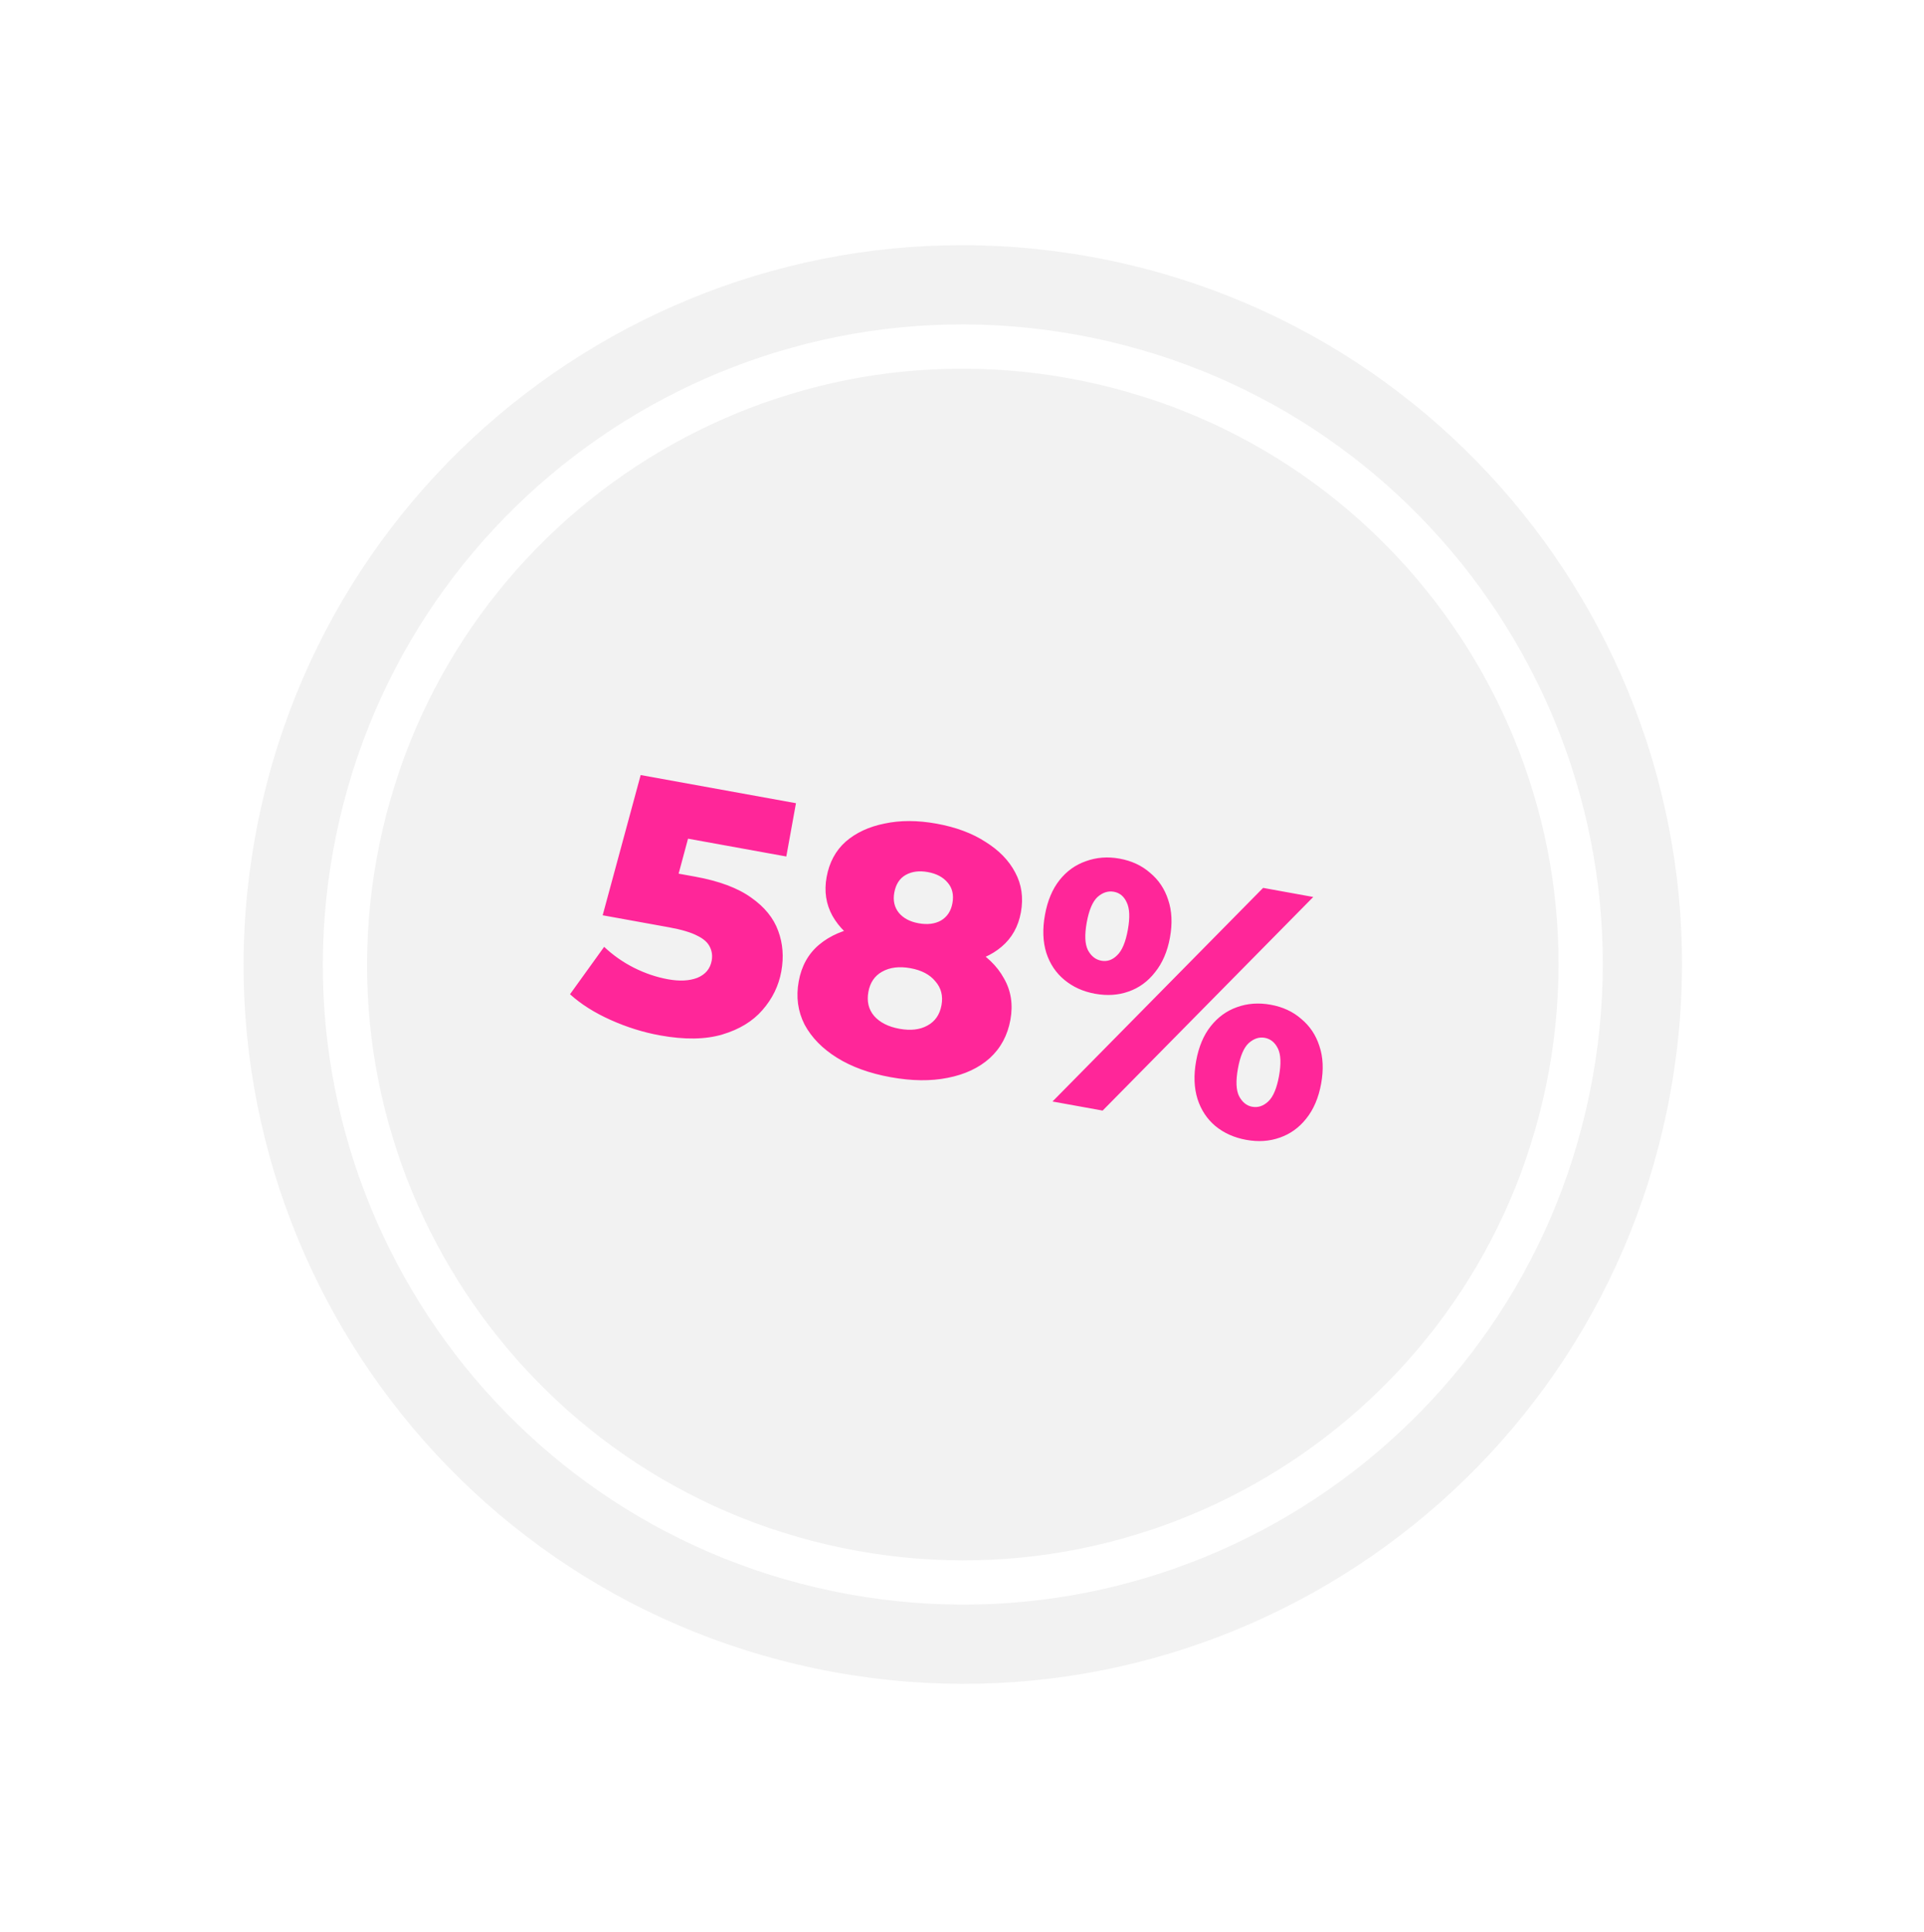
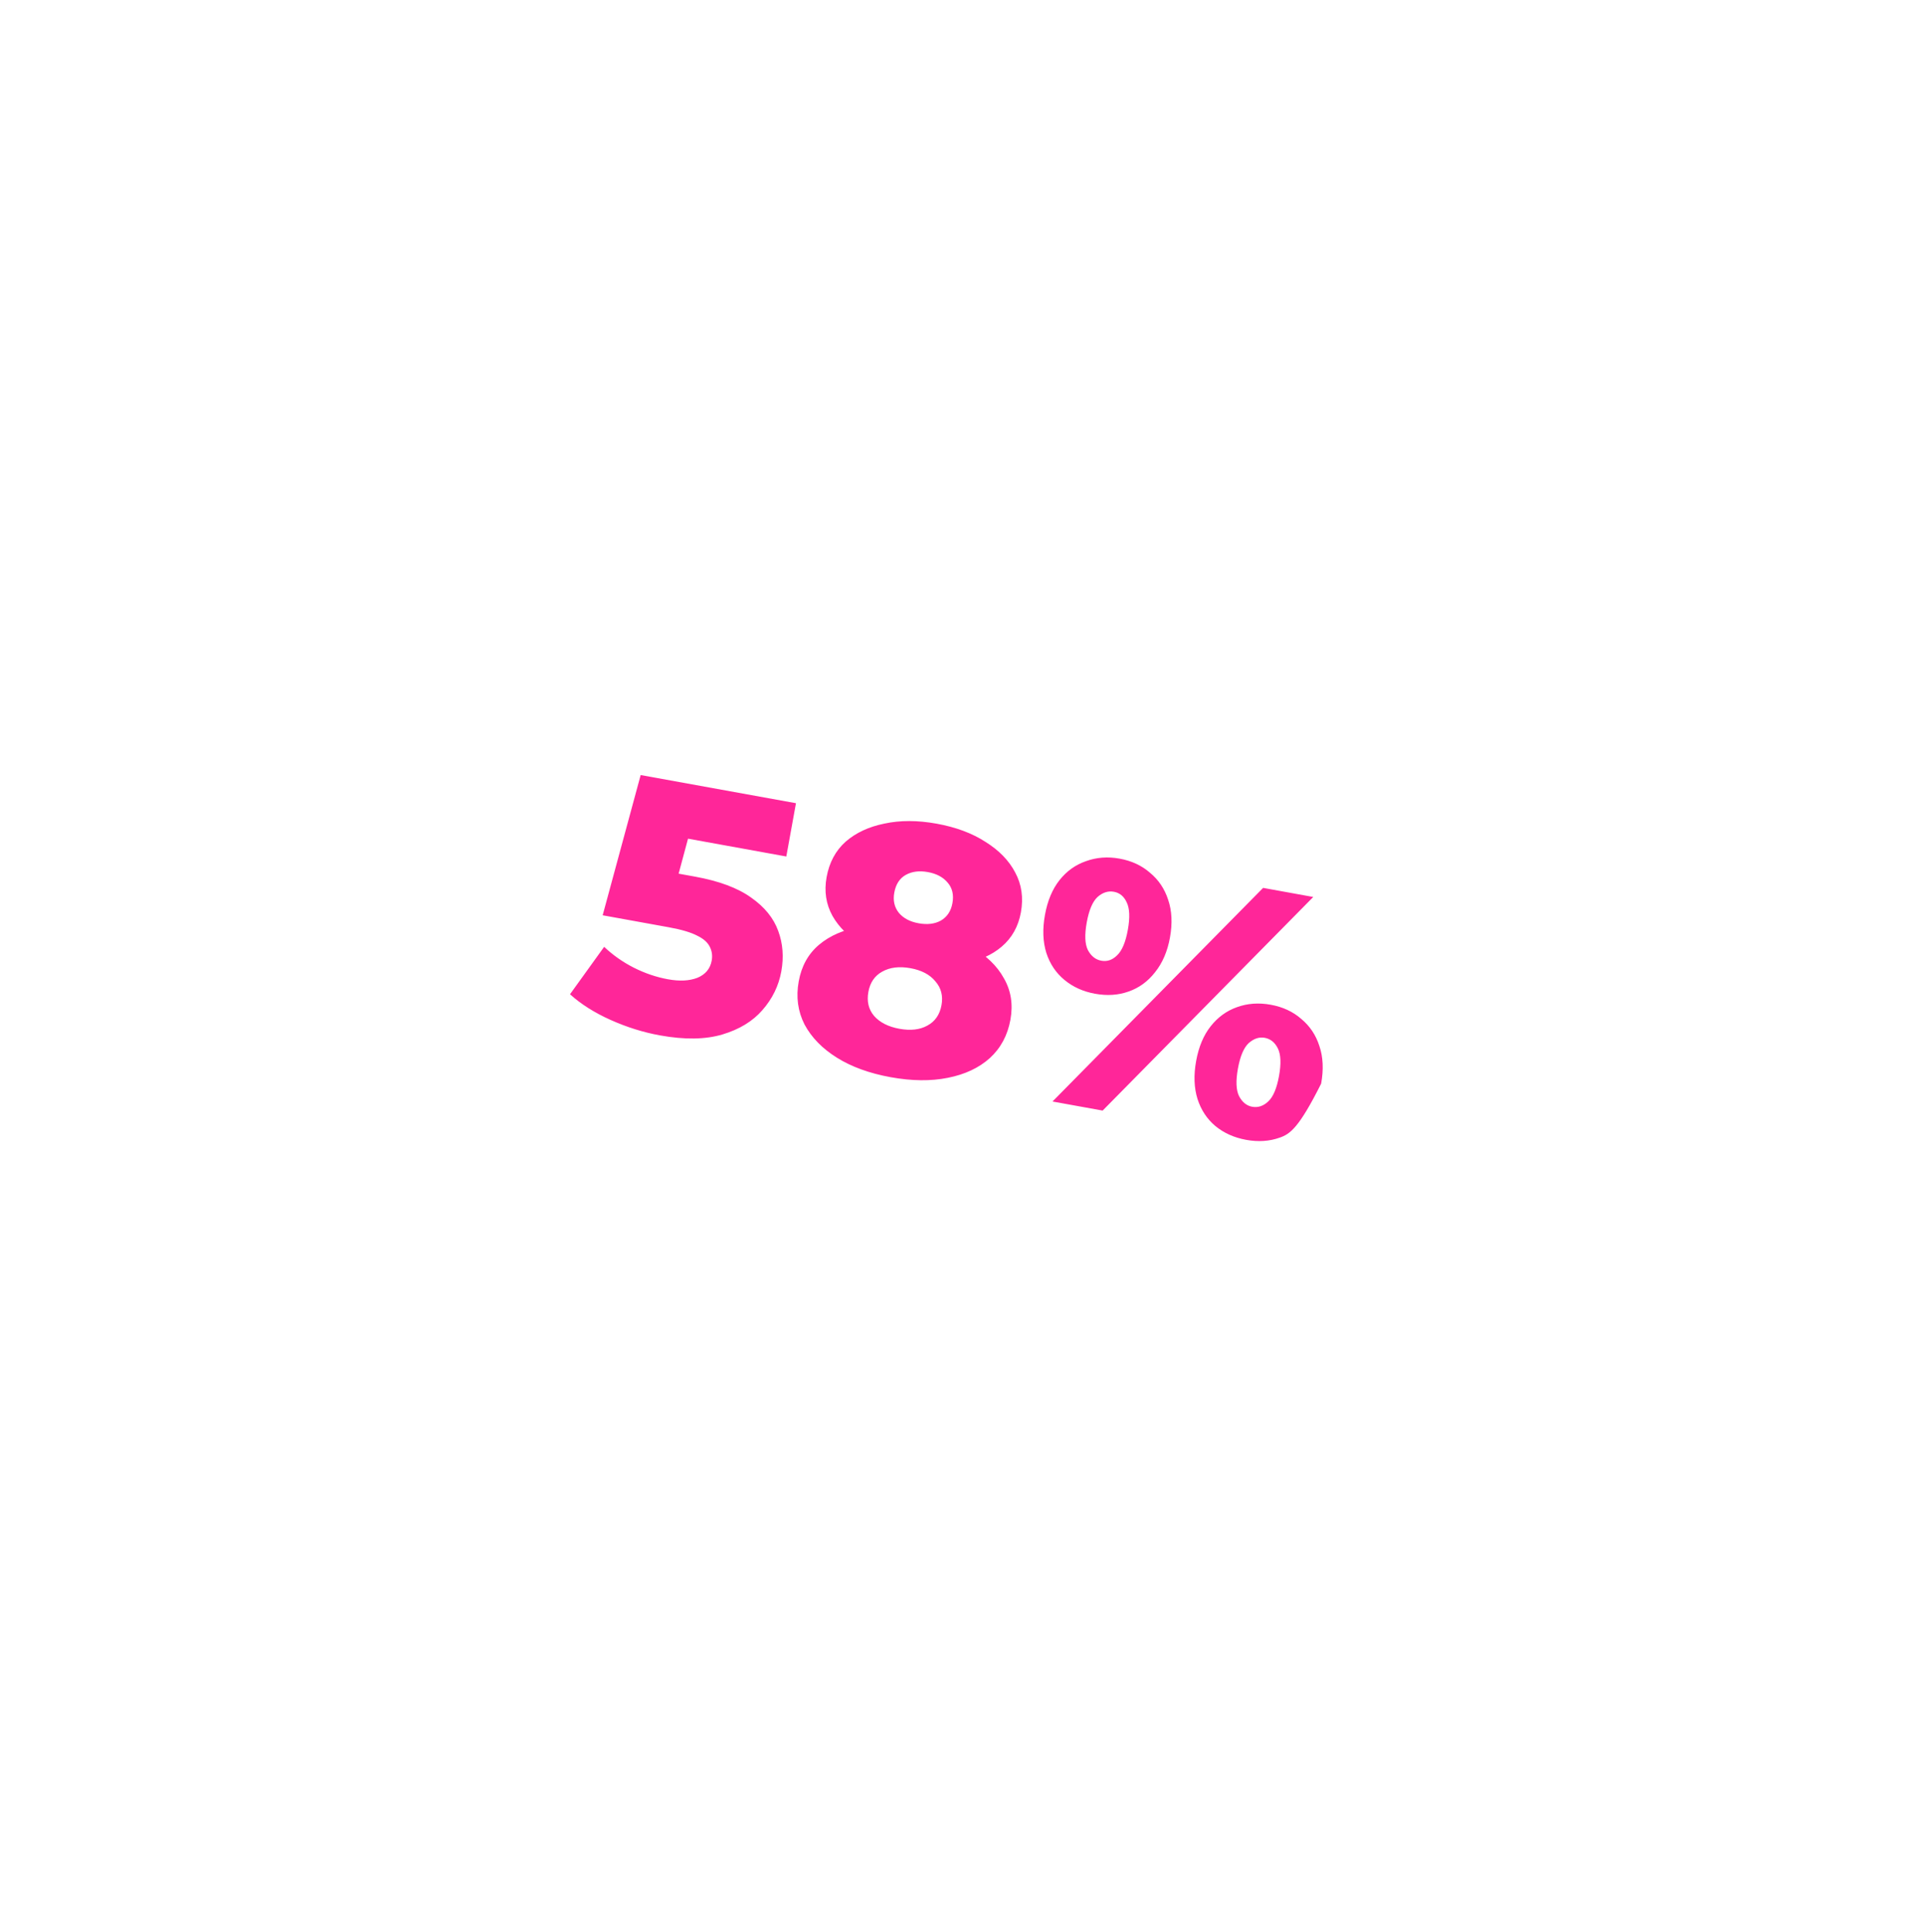
<svg xmlns="http://www.w3.org/2000/svg" width="250" height="251" viewBox="0 0 250 251" fill="none">
  <g filter="url(#filter0_d_2410_966)">
-     <path fill-rule="evenodd" clip-rule="evenodd" d="M108.44 216.426C159.217 225.629 207.84 191.927 217.044 141.15C226.247 90.373 192.545 41.75 141.768 32.546C90.991 23.343 42.367 57.045 33.164 107.822C23.961 158.599 57.663 207.223 108.44 216.426ZM201.263 138.289C193.639 180.35 153.363 208.267 111.302 200.643C69.242 193.02 41.325 152.743 48.948 110.683C56.572 68.622 96.848 40.706 138.909 48.329C180.969 55.952 208.886 96.229 201.263 138.289ZM206.918 139.315C198.729 184.498 155.461 214.488 110.277 206.299C65.093 198.109 35.103 154.842 43.293 109.658C51.482 64.474 94.75 34.484 139.934 42.673C185.118 50.863 215.108 94.13 206.918 139.315Z" fill="#F2F2F2" />
-   </g>
-   <path d="M85.762 134.515C83.59 134.121 81.452 133.453 79.349 132.511C77.246 131.569 75.485 130.456 74.066 129.171L78.501 123.011C79.644 124.091 80.93 124.994 82.356 125.719C83.812 126.451 85.294 126.953 86.802 127.226C88.311 127.5 89.584 127.435 90.623 127.031C91.667 126.597 92.285 125.852 92.477 124.797C92.591 124.163 92.512 123.573 92.237 123.024C91.968 122.446 91.418 121.957 90.587 121.557C89.762 121.127 88.534 120.764 86.906 120.469L78.309 118.911L83.247 100.693L103.426 104.35L102.171 111.273L85.159 108.189L90.442 105.081L87.138 117.38L83.282 112.616L90.295 113.887C93.432 114.455 95.868 115.364 97.605 116.614C99.347 117.833 100.518 119.276 101.119 120.942C101.726 122.579 101.86 124.332 101.521 126.202C101.182 128.073 100.365 129.747 99.069 131.225C97.808 132.679 96.075 133.736 93.868 134.395C91.661 135.054 88.959 135.094 85.762 134.515ZM115.733 139.947C112.988 139.449 110.664 138.608 108.76 137.421C106.857 136.235 105.451 134.797 104.542 133.105C103.67 131.389 103.416 129.521 103.783 127.5C104.143 125.509 105.023 123.924 106.42 122.744C107.854 121.54 109.661 120.762 111.844 120.409C114.062 120.033 116.528 120.09 119.243 120.582C121.957 121.074 124.272 121.883 126.186 123.009C128.136 124.11 129.556 125.473 130.445 127.099C131.37 128.7 131.652 130.495 131.291 132.486C130.925 134.507 130.032 136.168 128.612 137.468C127.198 138.738 125.377 139.592 123.148 140.029C120.949 140.472 118.478 140.444 115.733 139.947ZM116.873 133.658C118.32 133.92 119.53 133.781 120.5 133.241C121.5 132.705 122.113 131.819 122.337 130.583C122.555 129.376 122.29 128.347 121.541 127.494C120.828 126.617 119.747 126.048 118.3 125.785C116.852 125.523 115.625 125.674 114.619 126.24C113.649 126.78 113.054 127.654 112.835 128.861C112.611 130.097 112.859 131.139 113.577 131.986C114.326 132.838 115.425 133.395 116.873 133.658ZM118.439 125.016C115.966 124.568 113.842 123.825 112.067 122.787C110.323 121.754 109.025 120.491 108.174 118.997C107.329 117.473 107.073 115.791 107.407 113.951C107.751 112.051 108.574 110.517 109.876 109.351C111.208 108.191 112.892 107.406 114.929 106.996C116.971 106.556 119.229 106.561 121.703 107.009C124.206 107.463 126.322 108.251 128.05 109.374C129.814 110.473 131.1 111.796 131.91 113.345C132.75 114.899 132.997 116.626 132.653 118.527C132.32 120.367 131.49 121.852 130.163 122.982C128.872 124.088 127.214 124.815 125.188 125.165C123.162 125.514 120.912 125.464 118.439 125.016ZM119.357 119.949C120.504 120.157 121.475 120.037 122.273 119.589C123.076 119.112 123.571 118.36 123.757 117.335C123.953 116.249 123.742 115.354 123.122 114.65C122.532 113.951 121.679 113.5 120.563 113.298C119.447 113.096 118.49 113.218 117.692 113.665C116.895 114.113 116.398 114.879 116.201 115.965C116.015 116.991 116.214 117.868 116.799 118.597C117.388 119.296 118.241 119.747 119.357 119.949ZM136.759 143.104L164.126 115.352L170.641 116.533L143.274 144.284L136.759 143.104ZM142.287 129.105C140.748 128.826 139.424 128.228 138.313 127.31C137.202 126.392 136.417 125.222 135.958 123.799C135.505 122.346 135.445 120.7 135.779 118.86C136.112 117.02 136.743 115.514 137.672 114.343C138.601 113.171 139.747 112.351 141.109 111.881C142.477 111.382 143.93 111.271 145.468 111.55C147.037 111.834 148.359 112.448 149.434 113.39C150.545 114.308 151.33 115.479 151.789 116.901C152.277 118.33 152.355 119.964 152.022 121.804C151.694 123.613 151.047 125.116 150.083 126.312C149.149 127.514 148 128.349 146.638 128.819C145.306 129.294 143.855 129.389 142.287 129.105ZM143.111 124.815C143.865 124.952 144.546 124.717 145.155 124.11C145.793 123.51 146.257 122.41 146.547 120.811C146.837 119.213 146.788 118.02 146.401 117.233C146.044 116.452 145.489 115.993 144.735 115.856C143.981 115.72 143.269 115.949 142.601 116.544C141.962 117.145 141.498 118.245 141.208 119.844C140.918 121.442 140.967 122.635 141.354 123.422C141.771 124.214 142.357 124.678 143.111 124.815ZM161.931 148.087C160.363 147.802 159.023 147.201 157.912 146.283C156.831 145.371 156.062 144.203 155.603 142.781C155.15 141.328 155.09 139.681 155.423 137.841C155.757 136.001 156.388 134.496 157.317 133.324C158.246 132.153 159.376 131.33 160.709 130.855C162.076 130.355 163.545 130.247 165.113 130.532C166.682 130.816 168.003 131.429 169.079 132.372C170.19 133.29 170.975 134.46 171.433 135.883C171.922 137.311 172 138.945 171.666 140.785C171.333 142.625 170.684 144.143 169.719 145.339C168.79 146.51 167.645 147.331 166.282 147.8C164.95 148.276 163.5 148.371 161.931 148.087ZM162.71 143.788C163.464 143.925 164.161 143.693 164.799 143.092C165.438 142.491 165.902 141.392 166.192 139.793C166.481 138.194 166.433 137.002 166.046 136.215C165.659 135.428 165.088 134.967 164.334 134.83C163.61 134.699 162.914 134.931 162.245 135.526C161.607 136.127 161.143 137.227 160.853 138.825C160.563 140.424 160.612 141.617 160.999 142.403C161.416 143.195 161.986 143.657 162.71 143.788Z" fill="#FF2699" />
+     </g>
+   <path d="M85.762 134.515C83.59 134.121 81.452 133.453 79.349 132.511C77.246 131.569 75.485 130.456 74.066 129.171L78.501 123.011C79.644 124.091 80.93 124.994 82.356 125.719C83.812 126.451 85.294 126.953 86.802 127.226C88.311 127.5 89.584 127.435 90.623 127.031C91.667 126.597 92.285 125.852 92.477 124.797C92.591 124.163 92.512 123.573 92.237 123.024C91.968 122.446 91.418 121.957 90.587 121.557C89.762 121.127 88.534 120.764 86.906 120.469L78.309 118.911L83.247 100.693L103.426 104.35L102.171 111.273L85.159 108.189L90.442 105.081L87.138 117.38L83.282 112.616L90.295 113.887C93.432 114.455 95.868 115.364 97.605 116.614C99.347 117.833 100.518 119.276 101.119 120.942C101.726 122.579 101.86 124.332 101.521 126.202C101.182 128.073 100.365 129.747 99.069 131.225C97.808 132.679 96.075 133.736 93.868 134.395C91.661 135.054 88.959 135.094 85.762 134.515ZM115.733 139.947C112.988 139.449 110.664 138.608 108.76 137.421C106.857 136.235 105.451 134.797 104.542 133.105C103.67 131.389 103.416 129.521 103.783 127.5C104.143 125.509 105.023 123.924 106.42 122.744C107.854 121.54 109.661 120.762 111.844 120.409C114.062 120.033 116.528 120.09 119.243 120.582C121.957 121.074 124.272 121.883 126.186 123.009C128.136 124.11 129.556 125.473 130.445 127.099C131.37 128.7 131.652 130.495 131.291 132.486C130.925 134.507 130.032 136.168 128.612 137.468C127.198 138.738 125.377 139.592 123.148 140.029C120.949 140.472 118.478 140.444 115.733 139.947ZM116.873 133.658C118.32 133.92 119.53 133.781 120.5 133.241C121.5 132.705 122.113 131.819 122.337 130.583C122.555 129.376 122.29 128.347 121.541 127.494C120.828 126.617 119.747 126.048 118.3 125.785C116.852 125.523 115.625 125.674 114.619 126.24C113.649 126.78 113.054 127.654 112.835 128.861C112.611 130.097 112.859 131.139 113.577 131.986C114.326 132.838 115.425 133.395 116.873 133.658ZM118.439 125.016C115.966 124.568 113.842 123.825 112.067 122.787C110.323 121.754 109.025 120.491 108.174 118.997C107.329 117.473 107.073 115.791 107.407 113.951C107.751 112.051 108.574 110.517 109.876 109.351C111.208 108.191 112.892 107.406 114.929 106.996C116.971 106.556 119.229 106.561 121.703 107.009C124.206 107.463 126.322 108.251 128.05 109.374C129.814 110.473 131.1 111.796 131.91 113.345C132.75 114.899 132.997 116.626 132.653 118.527C132.32 120.367 131.49 121.852 130.163 122.982C128.872 124.088 127.214 124.815 125.188 125.165C123.162 125.514 120.912 125.464 118.439 125.016ZM119.357 119.949C120.504 120.157 121.475 120.037 122.273 119.589C123.076 119.112 123.571 118.36 123.757 117.335C123.953 116.249 123.742 115.354 123.122 114.65C122.532 113.951 121.679 113.5 120.563 113.298C119.447 113.096 118.49 113.218 117.692 113.665C116.895 114.113 116.398 114.879 116.201 115.965C116.015 116.991 116.214 117.868 116.799 118.597C117.388 119.296 118.241 119.747 119.357 119.949ZM136.759 143.104L164.126 115.352L170.641 116.533L143.274 144.284L136.759 143.104ZM142.287 129.105C140.748 128.826 139.424 128.228 138.313 127.31C137.202 126.392 136.417 125.222 135.958 123.799C135.505 122.346 135.445 120.7 135.779 118.86C136.112 117.02 136.743 115.514 137.672 114.343C138.601 113.171 139.747 112.351 141.109 111.881C142.477 111.382 143.93 111.271 145.468 111.55C147.037 111.834 148.359 112.448 149.434 113.39C150.545 114.308 151.33 115.479 151.789 116.901C152.277 118.33 152.355 119.964 152.022 121.804C151.694 123.613 151.047 125.116 150.083 126.312C149.149 127.514 148 128.349 146.638 128.819C145.306 129.294 143.855 129.389 142.287 129.105ZM143.111 124.815C143.865 124.952 144.546 124.717 145.155 124.11C145.793 123.51 146.257 122.41 146.547 120.811C146.837 119.213 146.788 118.02 146.401 117.233C146.044 116.452 145.489 115.993 144.735 115.856C143.981 115.72 143.269 115.949 142.601 116.544C141.962 117.145 141.498 118.245 141.208 119.844C140.918 121.442 140.967 122.635 141.354 123.422C141.771 124.214 142.357 124.678 143.111 124.815ZM161.931 148.087C160.363 147.802 159.023 147.201 157.912 146.283C156.831 145.371 156.062 144.203 155.603 142.781C155.15 141.328 155.09 139.681 155.423 137.841C155.757 136.001 156.388 134.496 157.317 133.324C158.246 132.153 159.376 131.33 160.709 130.855C162.076 130.355 163.545 130.247 165.113 130.532C166.682 130.816 168.003 131.429 169.079 132.372C170.19 133.29 170.975 134.46 171.433 135.883C171.922 137.311 172 138.945 171.666 140.785C168.79 146.51 167.645 147.331 166.282 147.8C164.95 148.276 163.5 148.371 161.931 148.087ZM162.71 143.788C163.464 143.925 164.161 143.693 164.799 143.092C165.438 142.491 165.902 141.392 166.192 139.793C166.481 138.194 166.433 137.002 166.046 136.215C165.659 135.428 165.088 134.967 164.334 134.83C163.61 134.699 162.914 134.931 162.245 135.526C161.607 136.127 161.143 137.227 160.853 138.825C160.563 140.424 160.612 141.617 160.999 142.403C161.416 143.195 161.986 143.657 162.71 143.788Z" fill="#FF2699" />
  <defs>
    <filter id="filter0_d_2410_966" x="0.282" y="0.487" width="249.642" height="249.64" filterUnits="userSpaceOnUse" color-interpolation-filters="sRGB">
      <feFlood flood-opacity="0" result="BackgroundImageFix" />
      <feColorMatrix in="SourceAlpha" type="matrix" values="0 0 0 0 0 0 0 0 0 0 0 0 0 0 0 0 0 0 127 0" result="hardAlpha" />
      <feOffset dy="0.821" />
      <feGaussianBlur stdDeviation="15.683" />
      <feComposite in2="hardAlpha" operator="out" />
      <feColorMatrix type="matrix" values="0 0 0 0 1 0 0 0 0 0.176 0 0 0 0 0.616 0 0 0 0.66 0" />
      <feBlend mode="normal" in2="BackgroundImageFix" result="effect1_dropShadow_2410_966" />
      <feBlend mode="normal" in="SourceGraphic" in2="effect1_dropShadow_2410_966" result="shape" />
    </filter>
  </defs>
</svg>